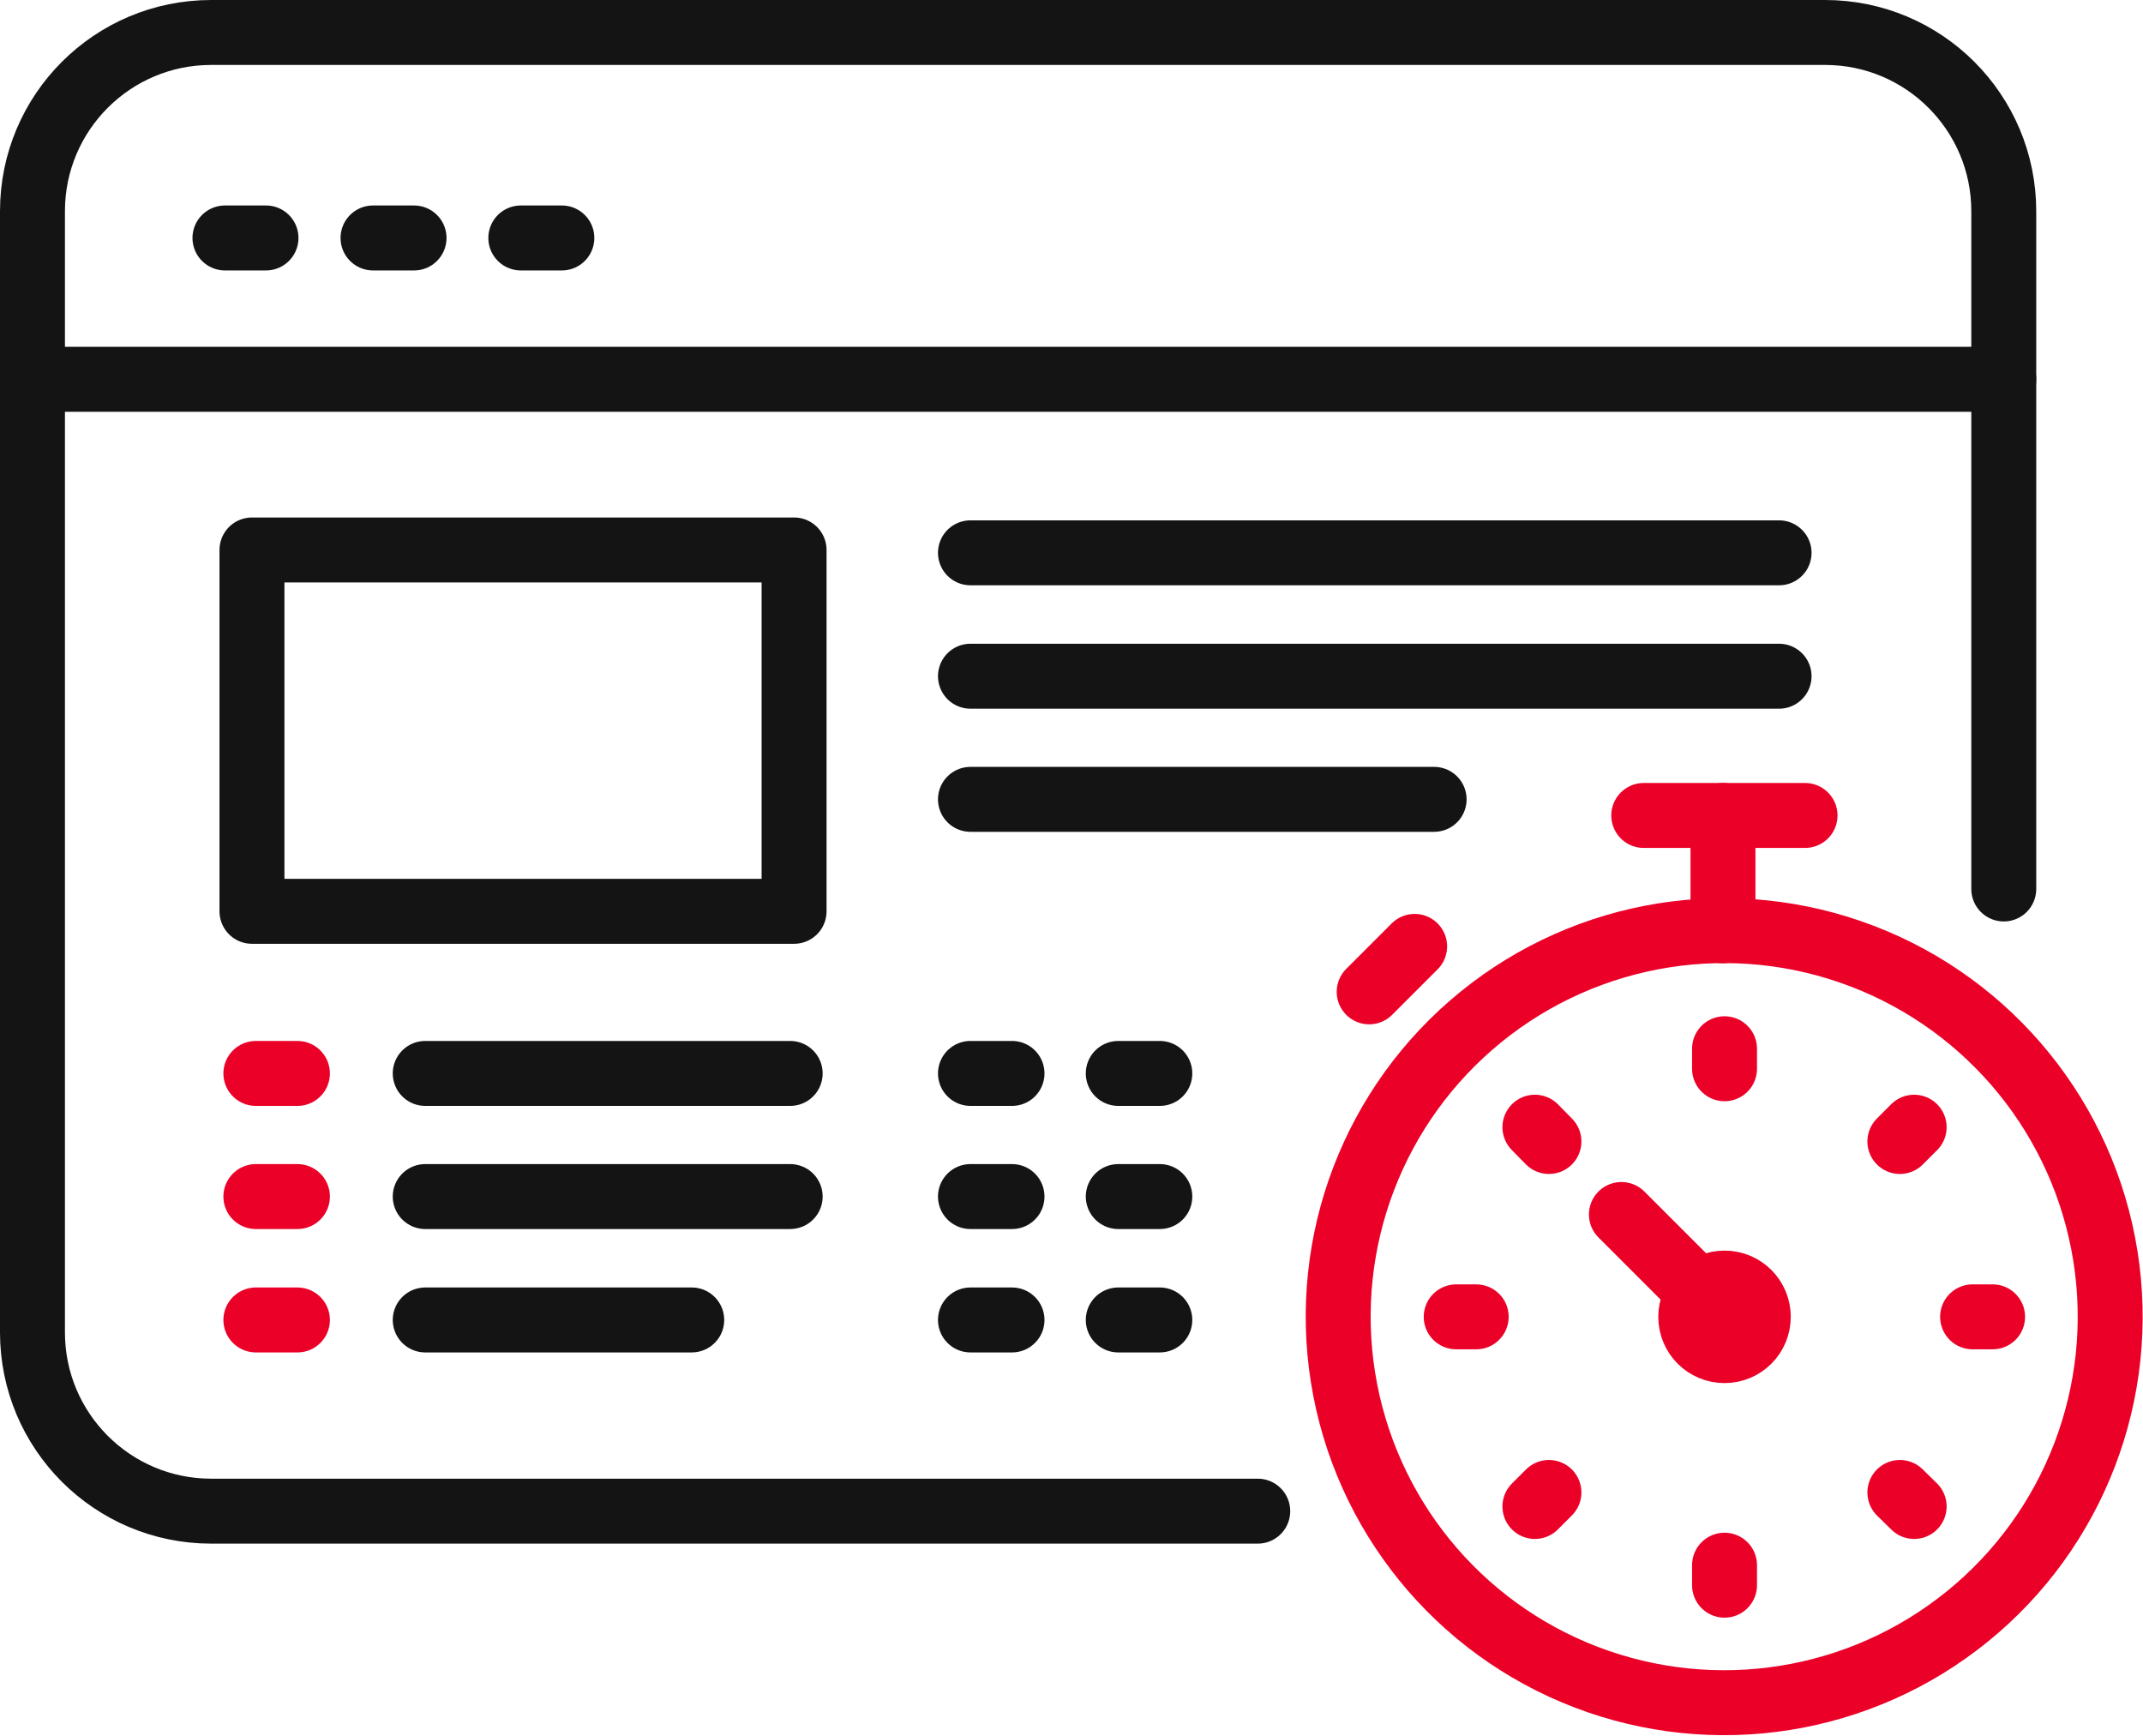
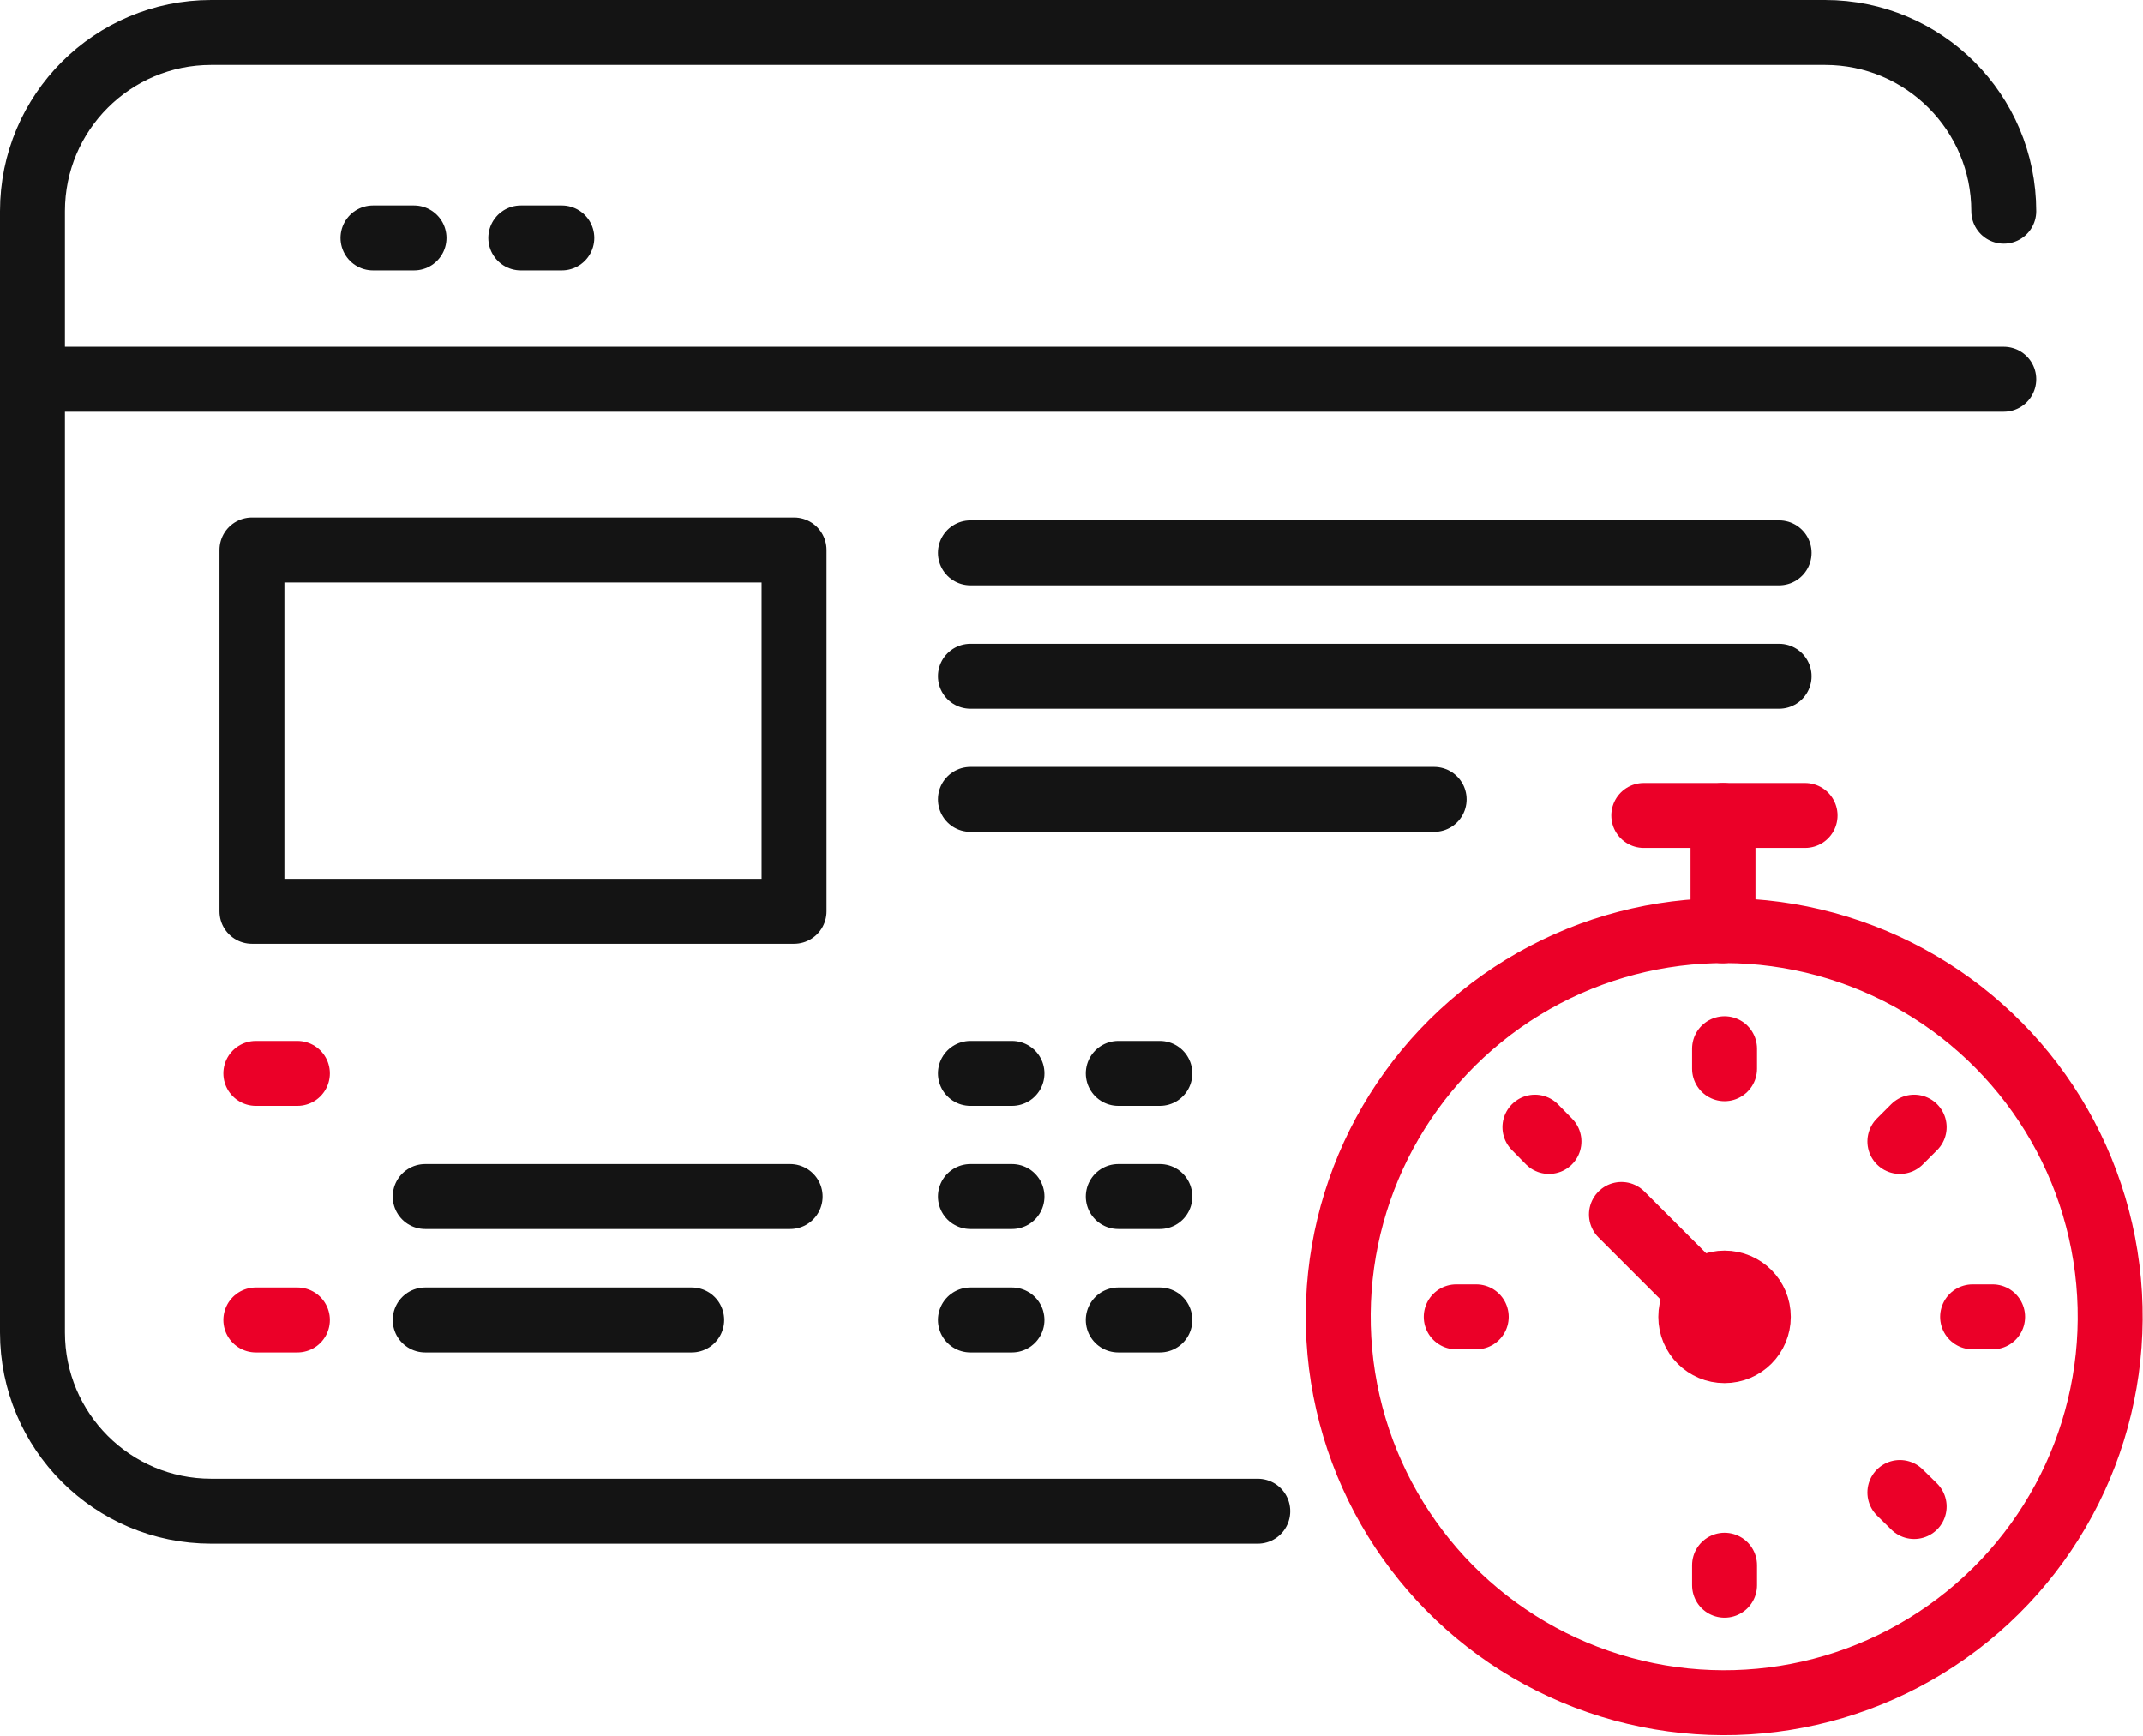
<svg xmlns="http://www.w3.org/2000/svg" id="Layer_2" data-name="Layer 2" viewBox="0 0 82.5 66.81">
  <defs>
    <style>      .cls-1 {        stroke: #eb0028;      }      .cls-1, .cls-2 {        fill: none;        stroke-linecap: round;        stroke-linejoin: round;        stroke-width: 2.5px;      }      .cls-2 {        stroke: #141414;      }    </style>
  </defs>
  <g id="Layer_1-2" data-name="Layer 1">
    <g>
-       <path class="cls-2" d="M48.42,58.17H8.13c-3.8,0-6.88-3.08-6.88-6.88V8.13C1.25,4.33,4.33,1.25,8.13,1.25h62.13c3.8,0,6.88,3.08,6.88,6.88v26.09" />
+       <path class="cls-2" d="M48.42,58.17H8.13c-3.8,0-6.88-3.08-6.88-6.88V8.13C1.25,4.33,4.33,1.25,8.13,1.25h62.13c3.8,0,6.88,3.08,6.88,6.88" />
      <line class="cls-2" x1="1.25" y1="14.6" x2="77.14" y2="14.6" />
-       <line class="cls-2" x1="8.66" y1="9.16" x2="10.24" y2="9.16" />
      <line class="cls-2" x1="14.36" y1="9.16" x2="15.94" y2="9.16" />
      <line class="cls-2" x1="20.05" y1="9.16" x2="21.63" y2="9.16" />
      <rect class="cls-2" x="9.7" y="21.17" width="20.87" height="13.91" />
-       <line class="cls-2" x1="16.37" y1="41.32" x2="30.42" y2="41.32" />
      <line class="cls-2" x1="16.37" y1="46.06" x2="30.42" y2="46.06" />
      <line class="cls-1" x1="9.85" y1="41.32" x2="11.45" y2="41.32" />
-       <line class="cls-1" x1="9.85" y1="46.06" x2="11.45" y2="46.06" />
      <line class="cls-2" x1="16.37" y1="50.81" x2="26.63" y2="50.81" />
      <line class="cls-1" x1="9.85" y1="50.81" x2="11.45" y2="50.81" />
      <line class="cls-2" x1="37.36" y1="21.28" x2="68.49" y2="21.28" />
      <line class="cls-2" x1="37.36" y1="26.03" x2="68.49" y2="26.03" />
      <line class="cls-2" x1="37.36" y1="30.77" x2="55.21" y2="30.77" />
      <line class="cls-2" x1="37.36" y1="41.32" x2="38.96" y2="41.32" />
      <line class="cls-2" x1="37.36" y1="46.06" x2="38.96" y2="46.06" />
      <line class="cls-2" x1="37.36" y1="50.81" x2="38.96" y2="50.81" />
      <line class="cls-2" x1="43.05" y1="41.32" x2="44.65" y2="41.32" />
      <line class="cls-2" x1="43.05" y1="50.81" x2="44.65" y2="50.81" />
      <line class="cls-2" x1="43.05" y1="46.06" x2="44.65" y2="46.06" />
      <circle class="cls-1" cx="66.39" cy="50.69" r="14.86" transform="translate(-4.7 94.56) rotate(-69.05)" />
      <line class="cls-1" x1="63.28" y1="31.39" x2="69.49" y2="31.39" />
      <line class="cls-1" x1="66.39" y1="61.02" x2="66.39" y2="60.25" />
      <line class="cls-1" x1="66.39" y1="41.14" x2="66.39" y2="40.37" />
      <line class="cls-1" x1="76.71" y1="50.69" x2="75.94" y2="50.69" />
      <line class="cls-1" x1="56.83" y1="50.69" x2="56.06" y2="50.69" />
      <line class="cls-1" x1="73.69" y1="57.99" x2="73.14" y2="57.45" />
      <line class="cls-1" x1="59.63" y1="43.94" x2="59.09" y2="43.39" />
      <line class="cls-1" x1="73.69" y1="43.39" x2="73.14" y2="43.94" />
-       <line class="cls-1" x1="59.63" y1="57.45" x2="59.09" y2="57.99" />
-       <line class="cls-1" x1="52.71" y1="38.18" x2="54.46" y2="36.43" />
      <path class="cls-1" d="M67.69,50.69c0-.72-.58-1.3-1.3-1.3s-1.3,.58-1.3,1.3,.58,1.3,1.3,1.3,1.3-.58,1.3-1.3Z" />
      <line class="cls-1" x1="66.33" y1="31.39" x2="66.33" y2="35.83" />
      <line class="cls-1" x1="66.33" y1="50.66" x2="62.42" y2="46.75" />
    </g>
  </g>
</svg>